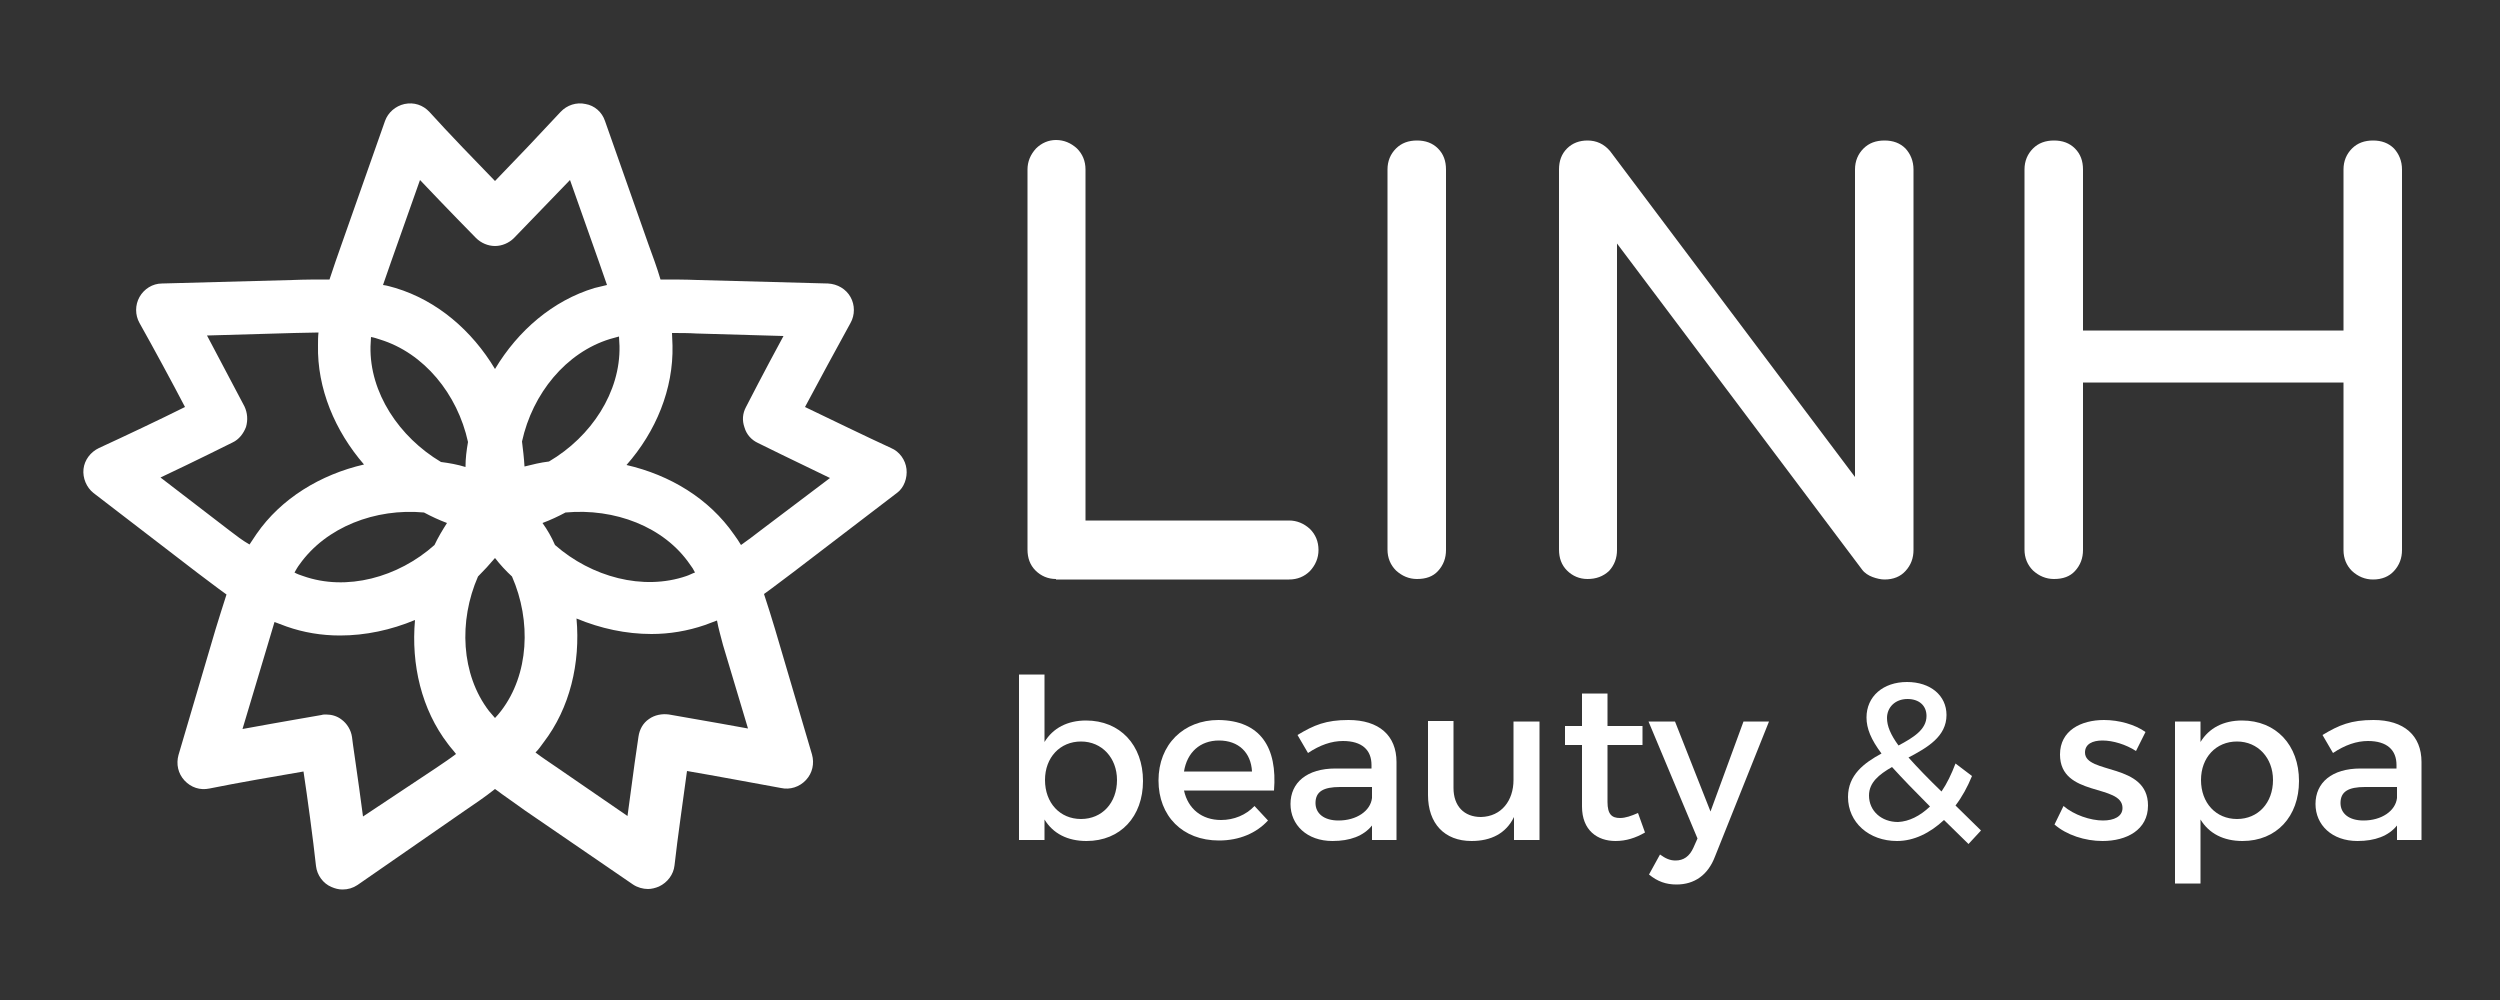
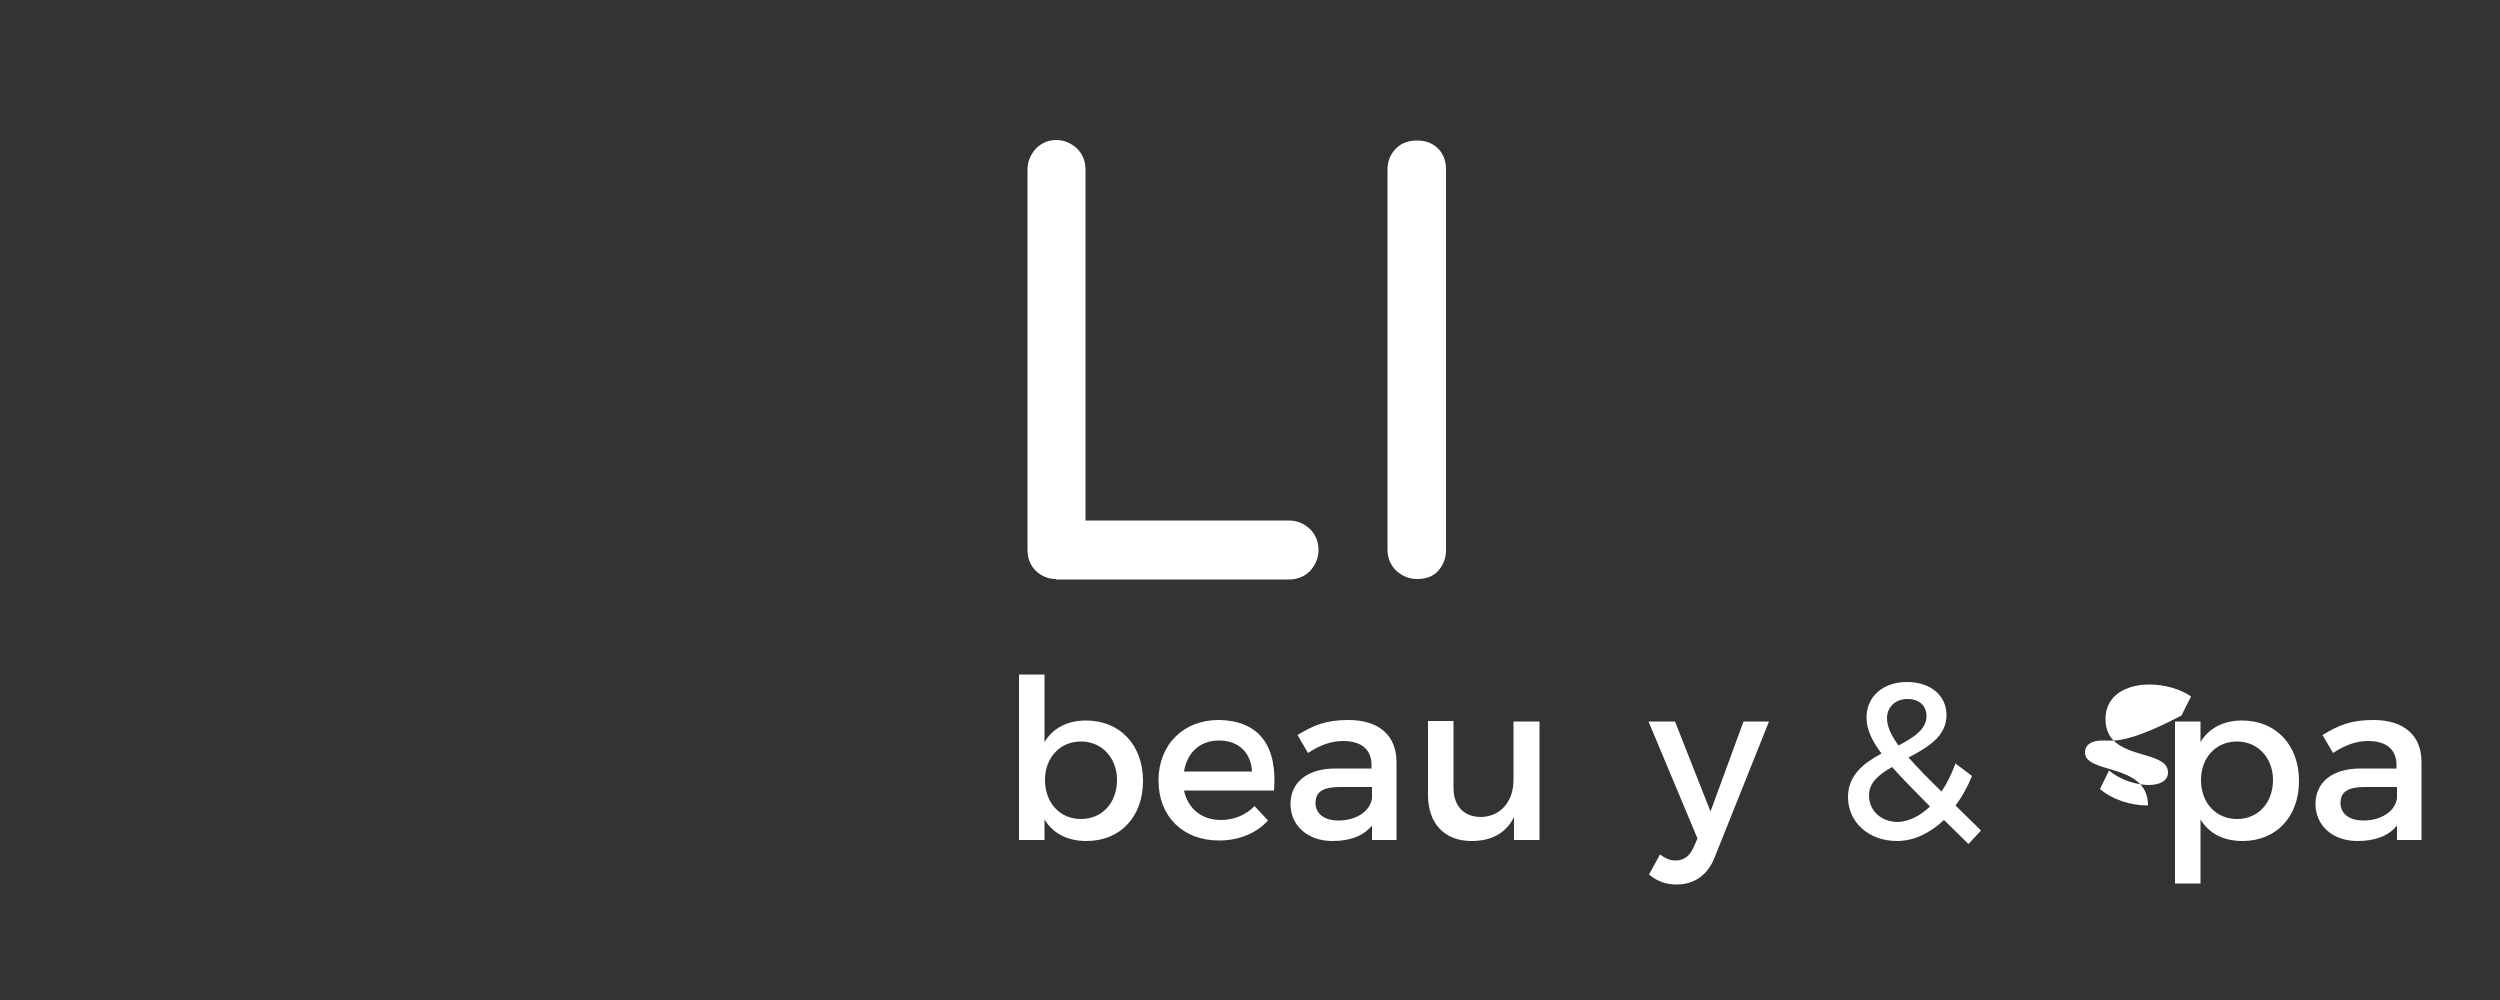
<svg xmlns="http://www.w3.org/2000/svg" id="Layer_1" x="0px" y="0px" viewBox="0 0 500 200" style="enable-background:new 0 0 500 200;" xml:space="preserve">
  <rect x="0" y="0" width="500" height="200" fill="#333333" stroke="none" />
  <style type="text/css">	.st0{fill:#FFFFFF;}</style>
  <g>
    <g>
      <path class="st0" d="M228.6,156.2c0,7.1-4.5,12-11.3,12c-3.8,0-6.7-1.5-8.4-4.3v4.1h-5.1v-33.1h5.1v13.5c1.7-2.8,4.6-4.3,8.3-4.3    C224,144.1,228.6,149,228.6,156.2z M223.4,156c0-4.4-3-7.7-7.2-7.7c-4.2,0-7.2,3.2-7.2,7.7c0,4.6,3,7.8,7.2,7.8    C220.4,163.8,223.4,160.6,223.4,156z" />
      <path class="st0" d="M254.8,158.1h-18c0.8,3.7,3.6,5.9,7.4,5.9c2.6,0,5-1,6.7-2.8l2.7,2.9c-2.3,2.5-5.7,4-9.8,4    c-7.3,0-12.1-4.9-12.1-12c0-7.2,5-12.1,12-12.1C252.1,144.1,255.5,149.5,254.8,158.1z M250.4,154.3c-0.2-3.8-2.7-6.2-6.6-6.2    c-3.8,0-6.4,2.4-7,6.2H250.4z" />
      <path class="st0" d="M274.4,168v-2.9c-1.7,2.1-4.4,3.1-7.9,3.1c-5.1,0-8.4-3.2-8.4-7.4c0-4.3,3.3-7.1,9-7.1h7.2V153    c0-3-1.9-4.8-5.7-4.8c-2.3,0-4.6,0.8-7,2.4l-2.1-3.6c3.3-2,5.7-3,10.2-3c6.1,0,9.6,3.1,9.6,8.4l0,15.6H274.4z M274.4,159.6v-2.2    H268c-3.3,0-4.9,0.9-4.9,3.2c0,2.1,1.7,3.5,4.6,3.5C271.3,164.1,274.1,162.2,274.4,159.6z" />
      <path class="st0" d="M307.9,144.2V168h-5.1v-4.6c-1.6,3.3-4.6,4.8-8.5,4.8c-5.4,0-8.7-3.5-8.7-9.2v-14.8h5.1v13.4    c0,3.6,2.1,5.8,5.5,5.8c4.1-0.1,6.5-3.3,6.5-7.4v-11.7H307.9z" />
-       <path class="st0" d="M329,166.5c-1.9,1.1-3.8,1.7-5.9,1.7c-3.6,0-6.7-2.1-6.7-6.9V149h-3.4v-3.8h3.4v-6.5h5.1v6.5h7v3.8h-7v11.4    c0,2.5,0.9,3.2,2.5,3.2c1.1,0,2.2-0.4,3.6-1L329,166.5z" />
      <path class="st0" d="M335.3,176.9c-2.1,0-3.8-0.6-5.5-2l2.2-4c1.1,0.8,2,1.2,3.1,1.2c1.6,0,2.8-0.8,3.6-2.6l0.8-1.8l-9.8-23.4h5.3    l7.1,18l6.6-18h5.1l-10.8,27C341.6,175,338.9,176.9,335.3,176.9z" />
      <path class="st0" d="M393.7,168.8c-1.7-1.7-3.4-3.3-4.9-4.8c-2.8,2.6-6,4.2-9.4,4.2c-5.6,0-9.8-3.7-9.8-8.8c0-4.4,3.2-6.8,6.7-8.7    c-2.1-2.8-3-5-3-7.2c0-4.2,3.3-7.1,8.1-7.1c4.7,0,7.9,2.7,7.9,6.6c0,4.3-3.8,6.5-7.6,8.5c1.7,1.9,3.9,4.2,6.6,6.8    c1.1-1.6,2-3.5,2.8-5.6l3.3,2.5c-0.9,2.2-2,4.2-3.3,5.9l5.1,5L393.7,168.8z M386,161.3c-3.1-3.1-5.6-5.7-7.6-7.9    c-2.6,1.5-4.6,3.1-4.6,5.7c0,3.1,2.5,5.3,5.8,5.3C381.8,164.3,384,163.2,386,161.3z M379.7,149.1c3-1.6,5.6-3.2,5.6-5.9    c0-2.1-1.5-3.4-3.8-3.4c-2.5,0-4.1,1.7-4.1,3.8C377.4,145.2,378.1,146.9,379.7,149.1z" />
-       <path class="st0" d="M420.5,148.1c-2,0-3.5,0.7-3.5,2.4c0,4.4,12.6,2,12.6,10.6c0,4.9-4.3,7.1-9.1,7.1c-3.5,0-7.2-1.2-9.6-3.3    l1.8-3.7c2.1,1.8,5.4,2.9,7.9,2.9c2.2,0,3.9-0.8,3.9-2.5c0-4.9-12.5-2.1-12.5-10.7c0-4.8,4.2-6.9,8.8-6.9c3,0,6.2,0.9,8.3,2.4    l-1.9,3.8C425.2,148.9,422.6,148.1,420.5,148.1z" />
+       <path class="st0" d="M420.5,148.1c-2,0-3.5,0.7-3.5,2.4c0,4.4,12.6,2,12.6,10.6c-3.5,0-7.2-1.2-9.6-3.3    l1.8-3.7c2.1,1.8,5.4,2.9,7.9,2.9c2.2,0,3.9-0.8,3.9-2.5c0-4.9-12.5-2.1-12.5-10.7c0-4.8,4.2-6.9,8.8-6.9c3,0,6.2,0.9,8.3,2.4    l-1.9,3.8C425.2,148.9,422.6,148.1,420.5,148.1z" />
      <path class="st0" d="M459.8,156.2c0,7.1-4.5,12-11.3,12c-3.8,0-6.7-1.5-8.4-4.3v12.8H435v-32.4h5.1v4.1c1.7-2.8,4.6-4.3,8.3-4.3    C455.2,144.1,459.8,149,459.8,156.2z M454.6,156c0-4.4-3-7.7-7.2-7.7c-4.2,0-7.2,3.2-7.2,7.7c0,4.6,3,7.8,7.2,7.8    C451.6,163.8,454.6,160.6,454.6,156z" />
      <path class="st0" d="M479.4,168v-2.9c-1.7,2.1-4.4,3.1-7.9,3.1c-5.1,0-8.4-3.2-8.4-7.4c0-4.3,3.3-7.1,9-7.1h7.2V153    c0-3-1.9-4.8-5.7-4.8c-2.3,0-4.6,0.8-7,2.4l-2.1-3.6c3.3-2,5.7-3,10.2-3c6.1,0,9.6,3.1,9.6,8.4l0,15.6H479.4z M479.4,159.6v-2.2    h-6.4c-3.3,0-4.9,0.9-4.9,3.2c0,2.1,1.7,3.5,4.6,3.5C476.3,164.1,479.1,162.2,479.4,159.6z" />
    </g>
  </g>
-   <path class="st0" d="M181.3,93.8c-0.2-1.8-1.4-3.5-3.1-4.2c-5-2.3-12.4-5.9-17.2-8.2c2.5-4.7,6.4-11.9,9.1-16.8  c0.9-1.6,0.9-3.6,0-5.2c-0.9-1.6-2.6-2.6-4.5-2.7l-26.1-0.7c-2.4-0.1-4.8-0.1-7.4-0.1c-0.7-2.4-1.6-4.8-2.4-7h0l-8.7-24.7  c-0.6-1.8-2.1-3.1-3.9-3.4c-1.8-0.4-3.7,0.2-5,1.6c-3.8,4.1-9.4,10-13.1,13.8c-3.7-3.8-9.4-9.7-13.1-13.8c-1.3-1.4-3.1-2-5-1.6  c-1.8,0.4-3.3,1.7-3.9,3.4l-8.7,24.7c-0.8,2.2-1.6,4.6-2.4,7c-2.5,0-5,0-7.4,0.1c0,0,0,0,0,0l-26.1,0.7c-1.9,0-3.6,1.1-4.5,2.7  c-0.9,1.6-0.9,3.6,0,5.2c2.7,4.8,6.6,12,9.1,16.8c-4.8,2.4-12.2,5.9-17.2,8.2c-1.7,0.8-2.9,2.4-3.1,4.2c-0.2,1.8,0.6,3.7,2,4.8  l20.7,15.9c1.9,1.4,3.8,2.9,5.9,4.4c-0.8,2.4-1.5,4.8-2.2,7L35.7,151c-0.5,1.8-0.1,3.7,1.2,5.1c1.3,1.4,3.1,2,5,1.6  c5.4-1.1,13.5-2.5,18.8-3.4c0.8,5.3,1.9,13.4,2.5,18.9c0.2,1.8,1.4,3.5,3.1,4.2c0.7,0.3,1.4,0.5,2.2,0.5c1.1,0,2.1-0.3,3-0.9  L93,162.1c1.9-1.3,4-2.7,6-4.3c2,1.5,4.1,2.9,6,4.3l21.6,14.8c0.9,0.6,2,0.9,3,0.9c0.7,0,1.5-0.2,2.2-0.5c1.7-0.8,2.9-2.4,3.1-4.2  c0.6-5.5,1.8-13.6,2.5-18.9c5.3,0.9,13.3,2.4,18.8,3.4c1.8,0.4,3.7-0.2,5-1.6c1.3-1.4,1.7-3.3,1.2-5.1l-7.4-25.1  c-0.7-2.3-1.4-4.6-2.2-7c2.1-1.5,4-3,5.9-4.4l20.8-15.9C180.8,97.5,181.5,95.6,181.3,93.8z M78.2,52.4L84,36  c5.3,5.6,10.8,11.2,11.2,11.6c1,1,2.4,1.6,3.8,1.6s2.8-0.6,3.8-1.6c0.3-0.3,5.8-6,11.2-11.6l5.8,16.4c0,0,0,0,0,0  c0.5,1.5,1.1,3.1,1.6,4.6c-0.8,0.2-1.6,0.4-2.5,0.6c-8.3,2.5-15.3,8.5-19.9,16.2c-4.6-7.7-11.6-13.7-19.9-16.2  c-0.8-0.2-1.6-0.5-2.5-0.6C77.1,55.5,77.7,53.9,78.2,52.4z M123.9,69.2c0.2,9.2-5.6,18.1-14.1,23.1c-1.7,0.2-3.3,0.6-4.9,1  c-0.1-1.7-0.3-3.4-0.5-5c2.1-9.6,8.8-17.8,17.6-20.5c0.6-0.2,1.2-0.3,1.8-0.5C123.8,68,123.9,68.6,123.9,69.2z M100.2,142.2  c-0.4,0.5-0.8,1-1.2,1.4c-0.4-0.5-0.8-0.9-1.2-1.4c-5.6-7.3-6.1-18-2.2-26.9c1.2-1.2,2.3-2.4,3.4-3.7c1,1.3,2.2,2.6,3.4,3.7  C106.3,124.2,105.8,134.9,100.2,142.2z M74.2,67.4c0.6,0.1,1.2,0.3,1.8,0.5c8.8,2.7,15.5,10.9,17.6,20.5c-0.3,1.7-0.5,3.3-0.5,5  c-1.6-0.5-3.3-0.8-4.9-1c-8.4-5-14.3-13.9-14.1-23.1C74.1,68.6,74.2,68,74.2,67.4z M84.8,102.5c1.5,0.8,3,1.5,4.6,2.1  c-0.9,1.4-1.8,2.9-2.5,4.4c-7.3,6.5-17.6,9.3-26.3,6.2c-0.6-0.2-1.2-0.4-1.7-0.7c0.3-0.5,0.6-1.1,1-1.6  C65.2,105.4,75.1,101.6,84.8,102.5z M108.5,104.6c1.6-0.6,3.1-1.3,4.6-2.1c9.8-0.9,19.7,2.8,24.9,10.4c0.4,0.5,0.7,1,1,1.6  c-0.6,0.2-1.1,0.5-1.7,0.7c-8.7,3-19,0.2-26.3-6.2C110.3,107.4,109.5,106,108.5,104.6z M45.9,106.1L32.1,95.5c7-3.3,14-6.8,14.4-7  c1.3-0.6,2.2-1.8,2.7-3.1c0.4-1.4,0.3-2.8-0.3-4.1c-0.2-0.4-3.9-7.4-7.5-14.2l17.4-0.5h0c1.6,0,3.3-0.1,4.9-0.1  c-0.1,0.8-0.1,1.7-0.1,2.5c-0.2,8.7,3.4,17.2,9.2,23.9c-8.7,2-16.6,6.8-21.5,13.9c-0.5,0.7-0.9,1.4-1.4,2.1  C48.5,108.1,47.2,107.1,45.9,106.1z M72.6,163.3c-1-7.7-2.2-15.5-2.2-15.9c-0.2-1.4-1-2.7-2.1-3.5c-0.9-0.7-2-1-3.1-1  c-0.3,0-0.6,0-0.9,0.1c-0.5,0.1-8.2,1.4-15.8,2.8l5-16.7c0.5-1.6,0.9-3.1,1.4-4.7c0.8,0.3,1.6,0.6,2.4,0.9c3.4,1.2,7,1.8,10.7,1.8  c5.1,0,10.2-1.1,15-3.1c-0.8,8.9,1.3,17.9,6.6,24.8c0.5,0.7,1.1,1.3,1.6,2c-1.3,1-2.7,1.9-4,2.8L72.6,163.3z M144.6,129l5,16.7  c-7.6-1.4-15.4-2.7-15.8-2.8c-1.4-0.2-2.9,0.1-4,0.9c-1.2,0.8-1.9,2.1-2.1,3.5c-0.1,0.5-1.2,8.2-2.2,15.9l-14.4-9.9c0,0,0,0,0,0  c-1.3-0.9-2.7-1.8-4-2.8c0.6-0.6,1.1-1.3,1.6-2c5.3-6.9,7.4-15.9,6.6-24.8c4.8,2,9.9,3.1,15,3.1c3.6,0,7.2-0.6,10.7-1.8  c0.8-0.3,1.6-0.6,2.4-0.9C143.7,125.8,144.2,127.4,144.6,129z M152.1,106.1C152.1,106.1,152.1,106.1,152.1,106.1  c-1.3,1-2.6,2-3.9,2.9c-0.4-0.7-0.9-1.4-1.4-2.1c-5-7.2-12.8-11.9-21.5-13.9c5.9-6.7,9.4-15.2,9.2-23.9c0-0.8-0.1-1.7-0.1-2.5  c1.6,0,3.3,0,4.9,0.1l17.4,0.5c-3.7,6.8-7.3,13.8-7.5,14.2c-0.7,1.3-0.8,2.7-0.3,4.1c0.4,1.4,1.4,2.5,2.7,3.1  c0.4,0.2,7.5,3.7,14.4,7L152.1,106.1z" />
  <g>
    <path class="st0" d="M211.2,115.8c-1.6,0-3-0.6-4.1-1.7c-1.1-1.1-1.6-2.5-1.6-4.2V33.9c0-1.6,0.6-3,1.7-4.2c1.1-1.1,2.5-1.7,4-1.7   c1.6,0,3,0.6,4.2,1.7c1.1,1.1,1.7,2.5,1.7,4.2v70.2h40.7c1.6,0,3,0.6,4.2,1.7c1.1,1.1,1.7,2.5,1.7,4.2c0,1.6-0.6,3-1.7,4.2   c-1.1,1.1-2.5,1.7-4.2,1.7H211.2z" />
    <path class="st0" d="M283.4,115.8c-1.6,0-3-0.6-4.2-1.7c-1.1-1.1-1.7-2.5-1.7-4.2V33.9c0-1.7,0.6-3.1,1.7-4.2   c1.1-1.1,2.5-1.6,4.2-1.6c1.7,0,3.1,0.5,4.2,1.6c1.1,1.1,1.6,2.5,1.6,4.2V110c0,1.6-0.5,3-1.6,4.2   C286.6,115.3,285.2,115.8,283.4,115.8z" />
-     <path class="st0" d="M317.5,115.8c-1.6,0-3-0.6-4.1-1.7c-1.1-1.1-1.6-2.5-1.6-4.2V33.9c0-1.7,0.5-3.1,1.6-4.2   c1.1-1.1,2.5-1.6,4.1-1.6c1.8,0,3.3,0.7,4.5,2.1l49,65.2V33.9c0-1.7,0.6-3.1,1.7-4.2c1.1-1.1,2.5-1.6,4.2-1.6   c1.7,0,3.1,0.5,4.2,1.6c1,1.1,1.6,2.5,1.6,4.2V110c0,1.6-0.5,3-1.6,4.2c-1,1.1-2.4,1.7-4.2,1.7c-0.7,0-1.6-0.2-2.4-0.5   s-1.6-0.8-2.1-1.5l-49-65.2V110c0,1.6-0.5,3-1.6,4.2C320.6,115.3,319.2,115.8,317.5,115.8z" />
-     <path class="st0" d="M410.8,115.8c-1.6,0-3-0.6-4.2-1.7c-1.1-1.1-1.7-2.5-1.7-4.2V33.9c0-1.7,0.6-3.1,1.7-4.2   c1.1-1.1,2.5-1.6,4.2-1.6c1.7,0,3.1,0.5,4.2,1.6c1.1,1.1,1.6,2.5,1.6,4.2v32.2h52.1V33.9c0-1.7,0.6-3.1,1.7-4.2   c1.1-1.1,2.5-1.6,4.2-1.6c1.7,0,3.1,0.5,4.2,1.6c1,1.1,1.6,2.5,1.6,4.2V110c0,1.6-0.5,3-1.6,4.2c-1,1.1-2.4,1.7-4.2,1.7   c-1.6,0-3-0.6-4.2-1.7c-1.1-1.1-1.7-2.5-1.7-4.2V76.5h-52.1V110c0,1.6-0.5,3-1.6,4.2C414,115.3,412.6,115.8,410.8,115.8z" />
  </g>
  <g />
  <g />
  <g />
  <g />
  <g />
  <g />
</svg>